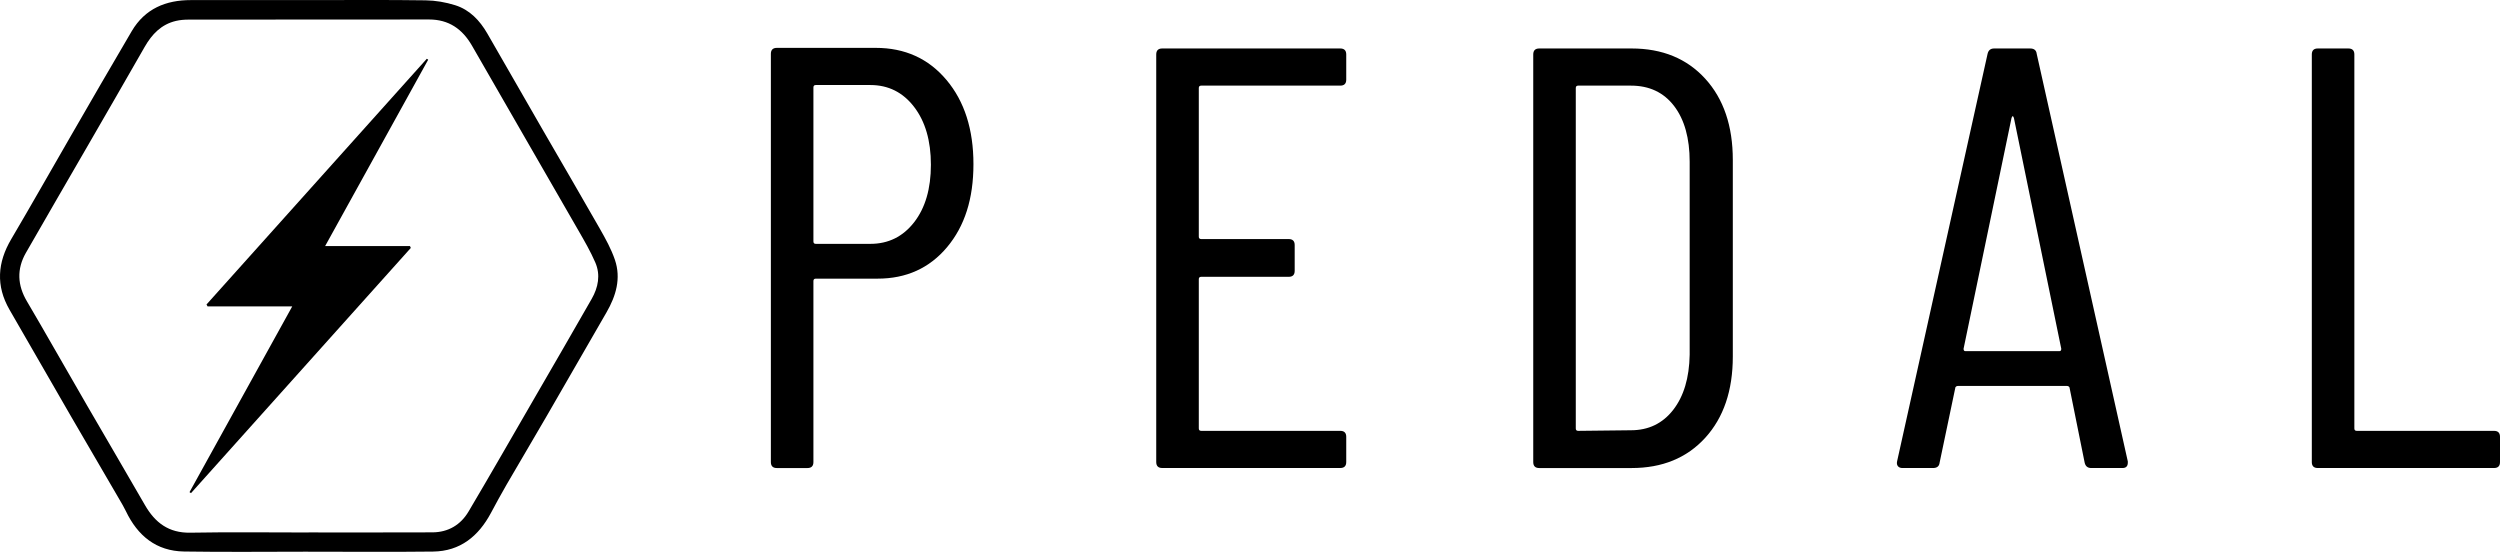
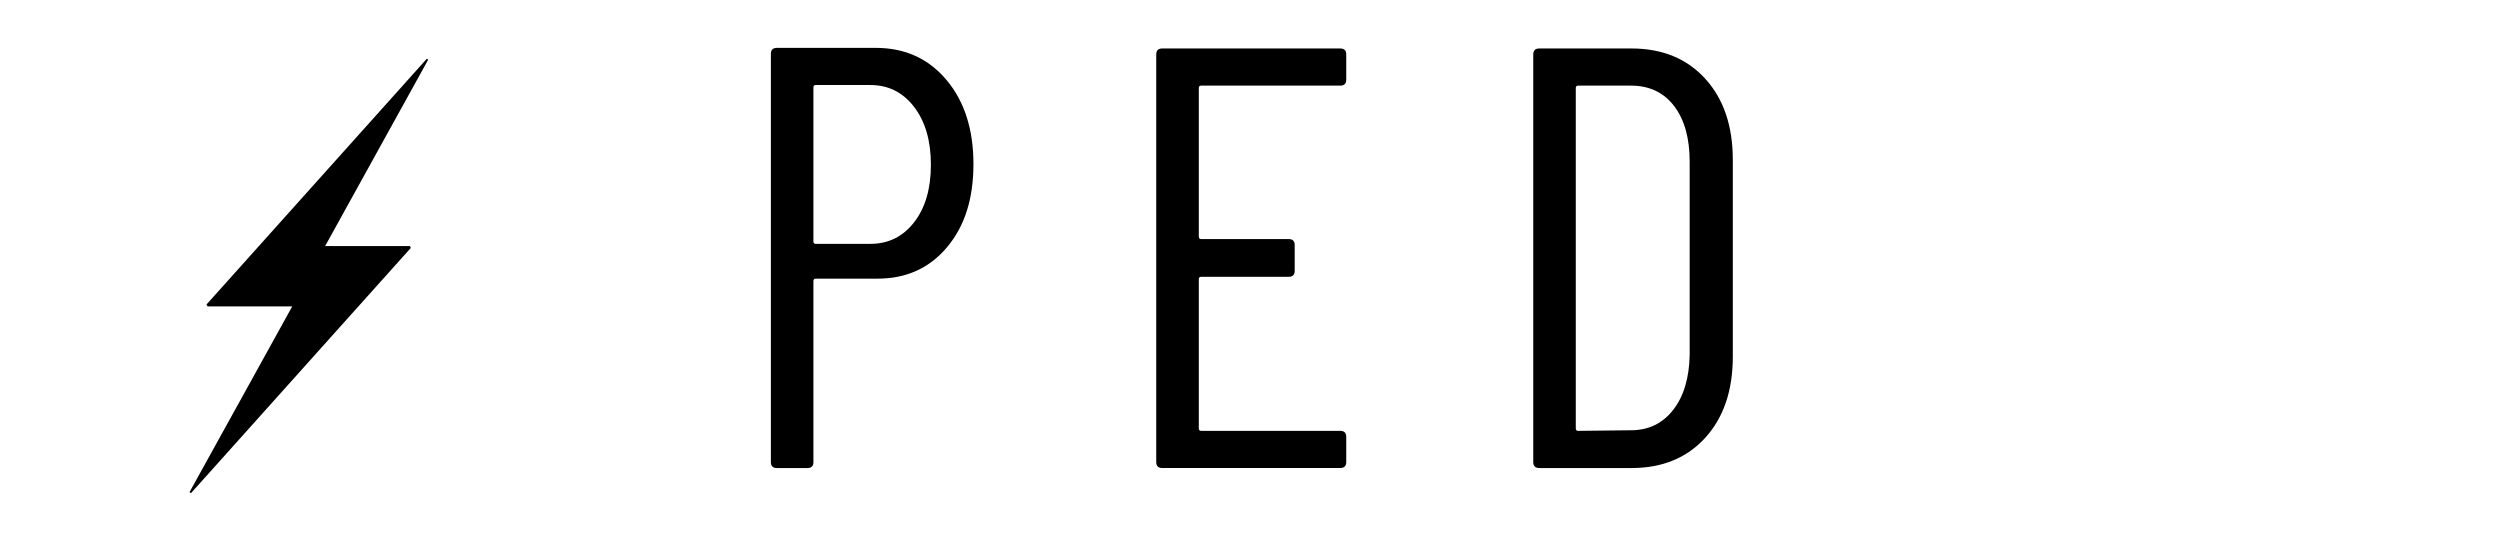
<svg xmlns="http://www.w3.org/2000/svg" width="175" height="39" viewBox="0 0 175 39" fill="none">
  <g clip-path="url(#clip0_2250_1618)">
    <path d="M66.253 5.596C67.512 7.093 68.141 9.057 68.141 11.491C68.141 13.925 67.526 15.833 66.295 17.302C65.064 18.77 63.442 19.505 61.428 19.505H57.107C56.995 19.505 56.939 19.561 56.939 19.673V32.344C56.939 32.623 56.799 32.763 56.52 32.763H54.38C54.101 32.763 53.961 32.623 53.961 32.344V3.771C53.961 3.491 54.101 3.351 54.38 3.351H61.303C63.344 3.351 64.995 4.1 66.253 5.596ZM63.988 15.56C64.771 14.553 65.163 13.21 65.163 11.532C65.163 9.854 64.77 8.504 63.988 7.484C63.205 6.463 62.184 5.952 60.925 5.952H57.107C56.995 5.952 56.939 6.008 56.939 6.12V16.902C56.939 17.014 56.995 17.07 57.107 17.07H60.925C62.183 17.07 63.204 16.567 63.988 15.56Z" fill="black" />
    <path d="M93.817 5.994H84.084C83.972 5.994 83.916 6.05 83.916 6.162V16.567C83.916 16.678 83.972 16.734 84.084 16.734H90.209C90.488 16.734 90.628 16.874 90.628 17.154V18.958C90.628 19.237 90.488 19.377 90.209 19.377H84.084C83.972 19.377 83.916 19.433 83.916 19.545V29.991C83.916 30.103 83.972 30.159 84.084 30.159H93.817C94.097 30.159 94.237 30.299 94.237 30.579V32.34C94.237 32.62 94.097 32.76 93.817 32.76H81.356C81.076 32.76 80.936 32.62 80.936 32.34V3.813C80.936 3.533 81.076 3.393 81.356 3.393H93.817C94.097 3.393 94.237 3.533 94.237 3.813V5.575C94.237 5.854 94.097 5.994 93.817 5.994Z" fill="black" />
    <path d="M107.327 32.343V3.813C107.327 3.533 107.467 3.393 107.747 3.393H114.207C116.361 3.393 118.081 4.1 119.368 5.512C120.654 6.924 121.297 8.821 121.297 11.197V24.959C121.297 27.337 120.653 29.232 119.368 30.644C118.081 32.057 116.361 32.763 114.207 32.763H107.747C107.467 32.763 107.327 32.623 107.327 32.344V32.343ZM110.473 30.16L114.165 30.118C115.396 30.118 116.382 29.643 117.123 28.692C117.864 27.741 118.248 26.455 118.277 24.832V11.322C118.277 9.672 117.914 8.372 117.187 7.42C116.458 6.469 115.452 5.994 114.165 5.994H110.473C110.361 5.994 110.305 6.05 110.305 6.162V29.993C110.305 30.105 110.361 30.16 110.473 30.16Z" fill="black" />
-     <path d="M145.926 32.385L144.877 27.182C144.877 27.126 144.856 27.084 144.815 27.056C144.773 27.028 144.724 27.014 144.668 27.014H137.073C137.017 27.014 136.968 27.028 136.926 27.056C136.884 27.084 136.864 27.126 136.864 27.182L135.773 32.385C135.745 32.636 135.59 32.762 135.312 32.762H133.172C133.032 32.762 132.927 32.72 132.857 32.636C132.787 32.552 132.766 32.441 132.795 32.301L139.13 3.771C139.186 3.519 139.339 3.393 139.591 3.393H142.109C142.389 3.393 142.542 3.519 142.57 3.771L148.947 32.301V32.385C148.947 32.636 148.821 32.762 148.57 32.762H146.387C146.136 32.762 145.982 32.636 145.926 32.385ZM137.577 24.581H144.163C144.247 24.581 144.289 24.525 144.289 24.413L140.974 8.26C140.946 8.176 140.918 8.134 140.89 8.134C140.862 8.134 140.834 8.176 140.806 8.26L137.45 24.413C137.45 24.525 137.492 24.581 137.576 24.581H137.577Z" fill="black" />
-     <path d="M161.827 32.343V3.813C161.827 3.533 161.967 3.393 162.246 3.393H164.385C164.665 3.393 164.805 3.533 164.805 3.813V29.993C164.805 30.105 164.861 30.16 164.973 30.16H174.581C174.86 30.16 175 30.3 175 30.58V32.342C175 32.621 174.86 32.761 174.581 32.761H162.245C161.966 32.761 161.826 32.621 161.826 32.342L161.827 32.343Z" fill="black" />
    <path d="M29.974 4.177C27.59 8.489 25.205 12.8 22.759 17.225H28.699C28.718 17.269 28.736 17.312 28.756 17.356C23.628 23.077 18.499 28.797 13.371 34.518C13.336 34.496 13.301 34.473 13.266 34.45C15.645 30.147 18.025 25.845 20.457 21.448H14.529C14.504 21.403 14.48 21.359 14.455 21.314C19.595 15.58 24.735 9.848 29.877 4.114L29.974 4.178V4.177Z" fill="black" />
-     <path d="M21.544 38.618C18.659 38.618 15.772 38.652 12.887 38.606C10.934 38.576 9.636 37.502 8.814 35.784C8.681 35.506 8.521 35.24 8.366 34.973C7.243 33.045 6.113 31.12 4.995 29.188C3.546 26.686 2.104 24.18 0.663 21.674C-0.296 20.006 -0.18 18.377 0.787 16.739C2.181 14.376 3.53 11.987 4.903 9.612C6.339 7.13 7.768 4.643 9.225 2.175C10.15 0.608 11.607 0.004 13.371 0.006C16.207 0.01 19.044 0.006 21.88 0.006C24.517 0.006 27.154 -0.016 29.79 0.023C30.486 0.033 31.203 0.157 31.866 0.366C32.879 0.684 33.584 1.433 34.109 2.339C35.425 4.617 36.73 6.902 38.044 9.181C39.359 11.461 40.692 13.73 41.993 16.018C42.39 16.715 42.786 17.431 43.043 18.185C43.486 19.485 43.121 20.708 42.46 21.858C41.069 24.278 39.676 26.698 38.275 29.113C37.343 30.722 36.391 32.321 35.457 33.93C35.08 34.581 34.721 35.242 34.366 35.906C33.496 37.532 32.22 38.587 30.311 38.61C27.389 38.645 24.465 38.619 21.542 38.619C21.542 38.618 21.542 38.617 21.542 38.616L21.544 38.618ZM21.609 37.274V37.27C24.494 37.27 27.38 37.277 30.266 37.265C31.376 37.261 32.246 36.742 32.799 35.807C34.368 33.158 35.896 30.485 37.439 27.82C38.769 25.521 40.105 23.226 41.42 20.918C41.875 20.12 42.048 19.244 41.673 18.377C41.34 17.607 40.915 16.874 40.495 16.145C38.016 11.83 35.521 7.523 33.044 3.206C32.371 2.032 31.416 1.364 30.036 1.364C24.426 1.366 18.816 1.366 13.206 1.373C12.91 1.373 12.607 1.396 12.319 1.464C11.29 1.704 10.633 2.397 10.125 3.286C8.821 5.57 7.502 7.847 6.187 10.125C4.728 12.65 3.26 15.171 1.811 17.701C1.163 18.835 1.219 19.97 1.884 21.091C2.505 22.137 3.106 23.195 3.714 24.248C4.508 25.625 5.295 27.005 6.092 28.379C7.442 30.707 8.804 33.027 10.147 35.357C10.857 36.59 11.812 37.316 13.323 37.288C16.084 37.237 18.846 37.274 21.607 37.274H21.609Z" fill="black" />
  </g>
  <defs>
    <clipPath id="clip0_2250_1618">
      <rect width="175" height="38.631" fill="white" />
    </clipPath>
  </defs>
</svg>